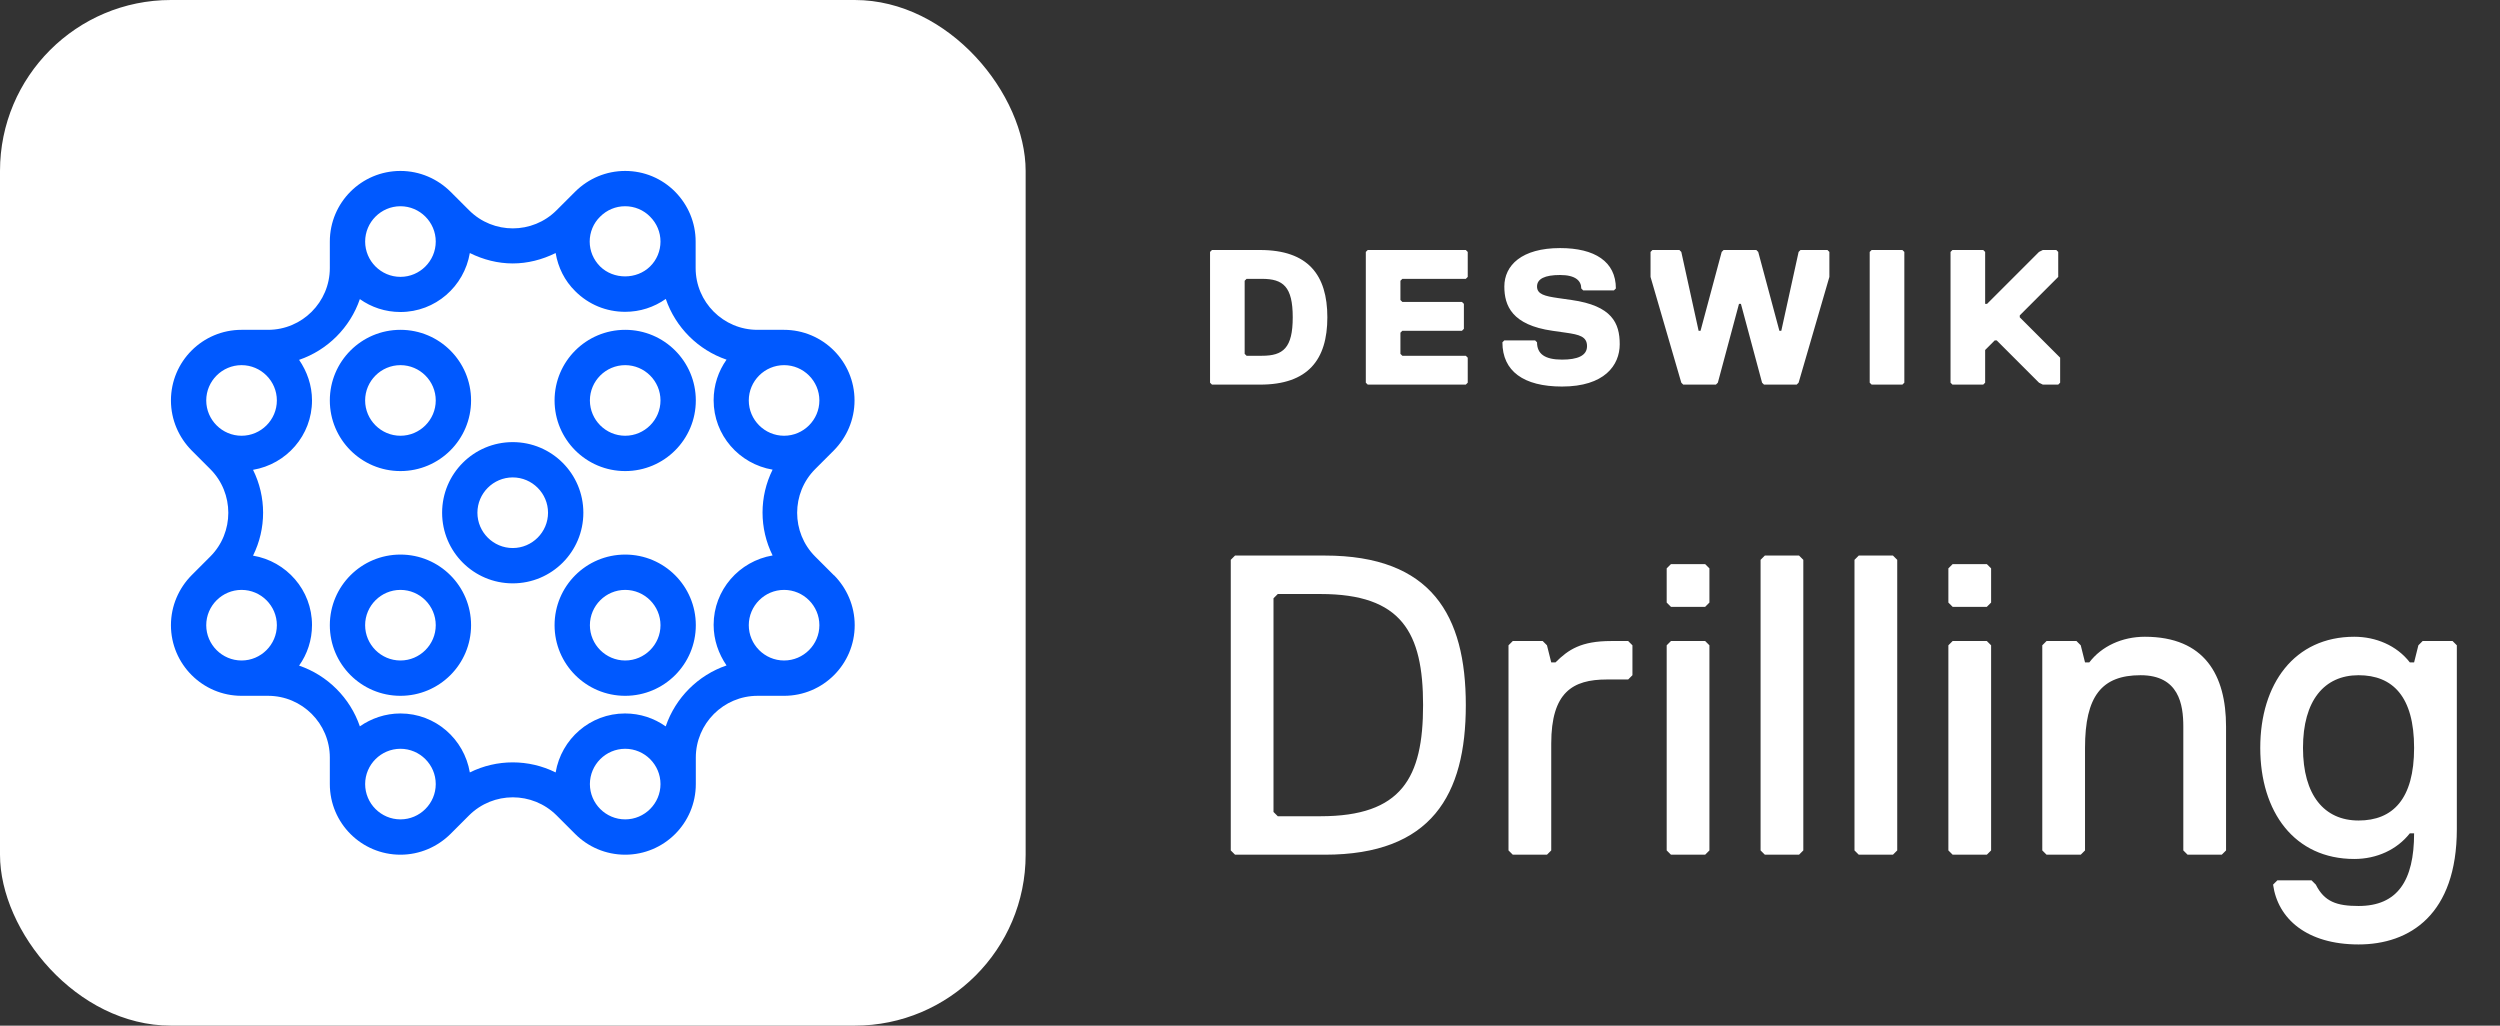
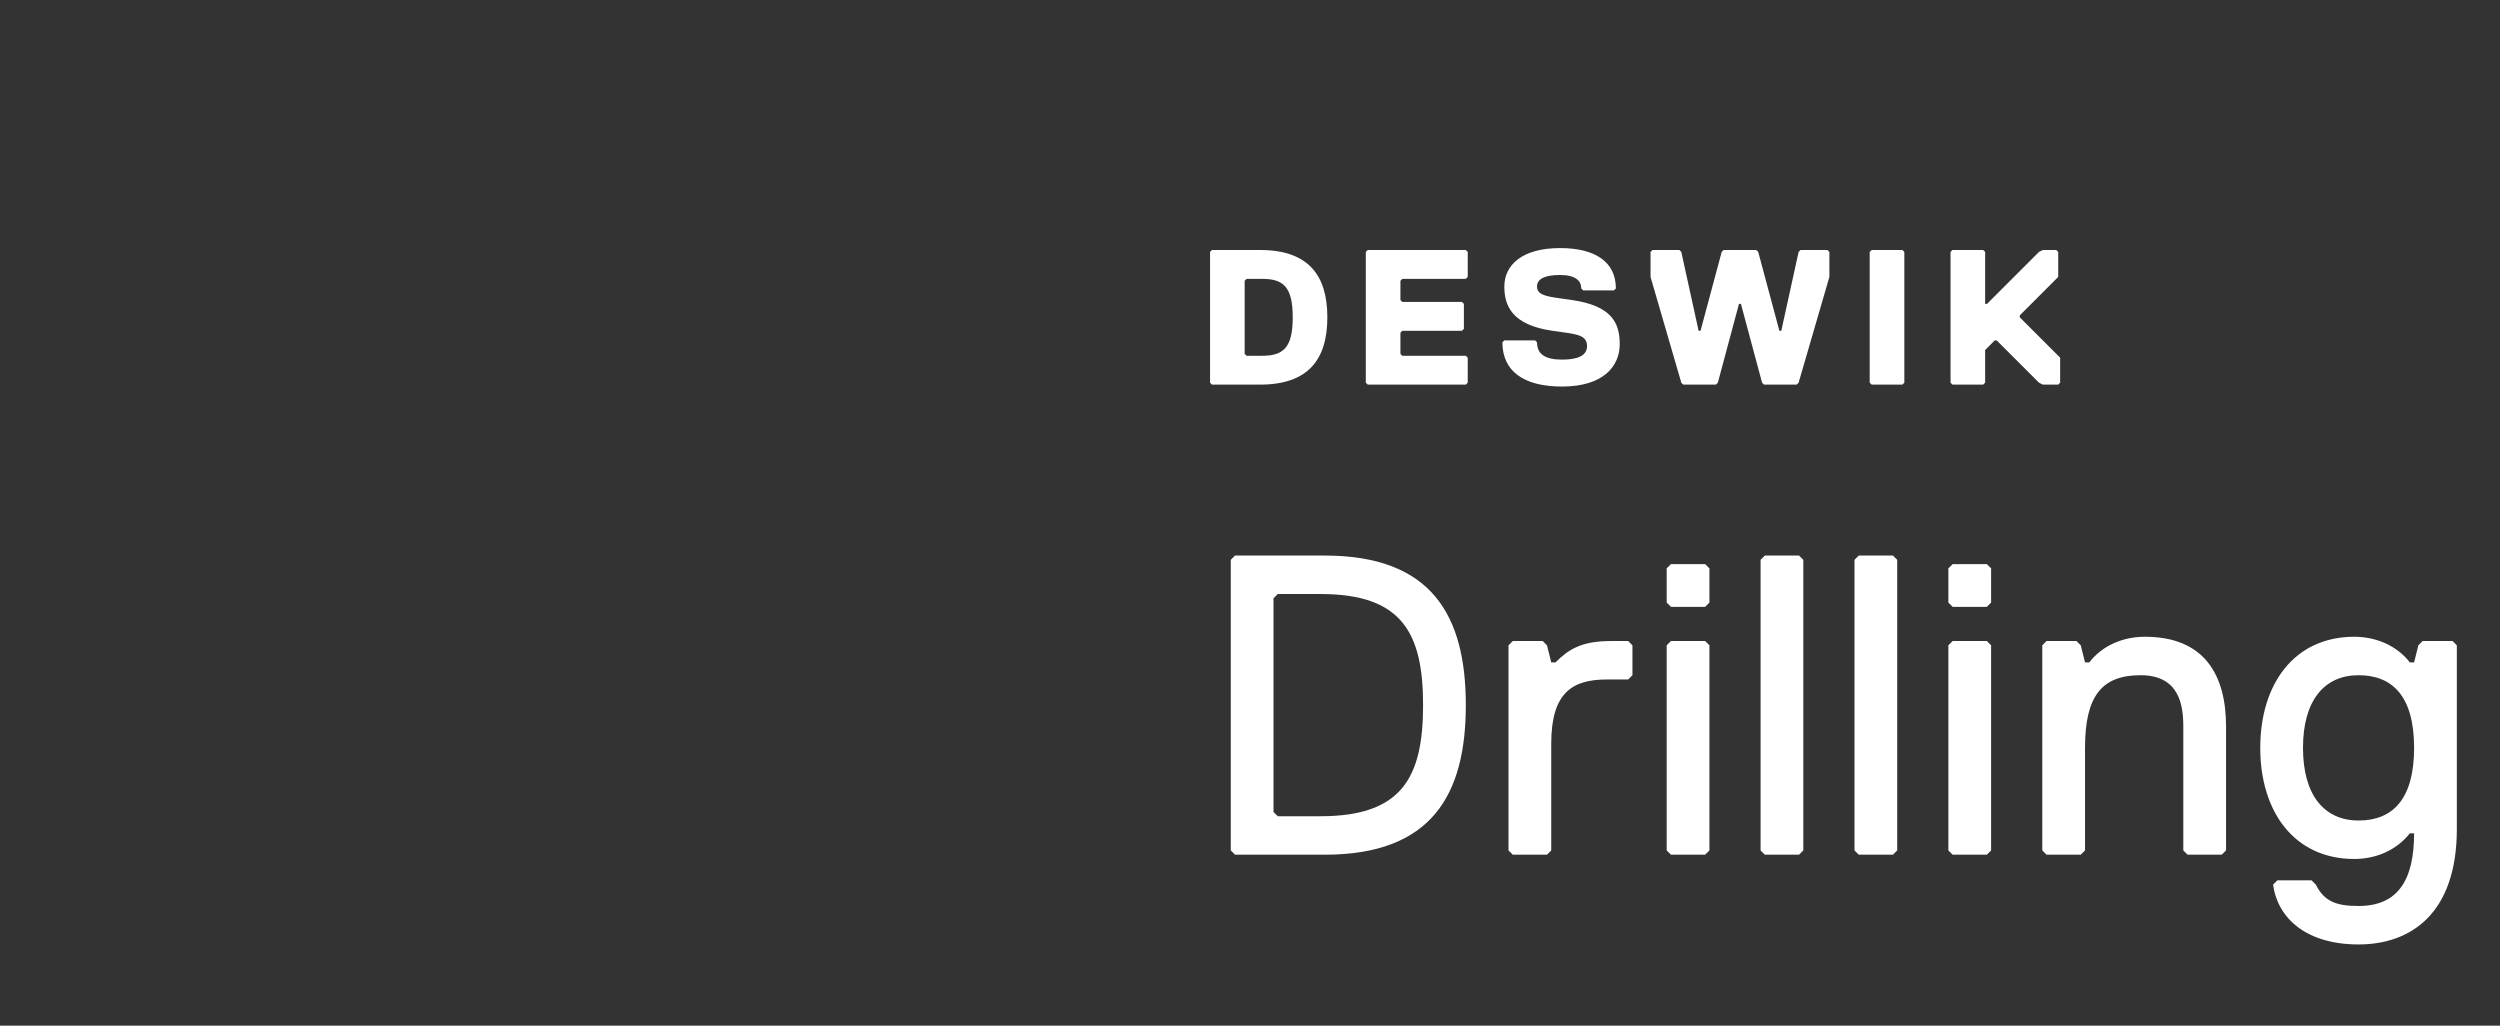
<svg xmlns="http://www.w3.org/2000/svg" width="117" height="48" viewBox="0 0 117 48" fill="none">
  <rect x="0" y="0" width="117" height="48" fill="#333333" stroke="none" />
-   <rect width="48" height="48" rx="8" fill="white" />
-   <path fill-rule="evenodd" clip-rule="evenodd" d="M38.149 26.045L39.025 26.921H39.033C39.628 27.524 40 28.35 40 29.259C40 31.085 38.521 32.564 36.695 32.564H35.456C33.861 32.564 32.564 33.861 32.564 35.456V36.695C32.564 38.521 31.085 40 29.259 40C28.342 40 27.516 39.628 26.921 39.033L26.045 38.157C24.913 37.034 23.087 37.034 21.955 38.157L21.079 39.033C20.476 39.628 19.65 40 18.741 40C16.915 40 15.436 38.521 15.436 36.695V35.456C15.436 33.861 14.139 32.564 12.544 32.564H11.305C9.479 32.564 8 31.077 8 29.259C8 28.35 8.372 27.524 8.967 26.921L9.842 26.045C10.966 24.921 10.966 23.079 9.842 21.955L8.967 21.079C8.372 20.476 8 19.65 8 18.741C8 16.915 9.479 15.436 11.305 15.436H12.544C14.139 15.436 15.436 14.139 15.436 12.544V11.305C15.436 9.479 16.915 8 18.741 8C19.65 8 20.476 8.372 21.079 8.967L21.955 9.842C23.087 10.974 24.921 10.966 26.045 9.842L26.921 8.967C27.549 8.347 28.375 8 29.259 8C30.143 8 30.969 8.347 31.589 8.967C32.209 9.595 32.556 10.421 32.556 11.305V12.544C32.556 14.139 33.853 15.436 35.447 15.436H36.687C38.513 15.436 39.992 16.915 39.992 18.741C39.992 19.65 39.62 20.476 39.025 21.079L38.149 21.955C37.026 23.079 37.026 24.921 38.149 26.045ZM36.695 20.393C37.604 20.393 38.347 19.65 38.347 18.741C38.347 17.832 37.604 17.089 36.695 17.089C35.786 17.089 35.043 17.832 35.043 18.741C35.043 19.65 35.786 20.393 36.695 20.393ZM30.424 10.14C30.118 9.826 29.697 9.652 29.259 9.652H29.251C28.813 9.652 28.4 9.826 28.086 10.14C27.772 10.446 27.598 10.867 27.598 11.305C27.598 11.743 27.772 12.156 28.086 12.47C28.714 13.09 29.796 13.09 30.424 12.47C30.738 12.164 30.911 11.743 30.911 11.305C30.911 10.867 30.738 10.454 30.424 10.14ZM20.393 11.305C20.393 10.396 19.65 9.652 18.741 9.652C17.832 9.652 17.089 10.396 17.089 11.305C17.089 12.214 17.832 12.957 18.741 12.957C19.65 12.957 20.393 12.214 20.393 11.305ZM12.957 18.741C12.957 17.832 12.214 17.089 11.305 17.089C10.396 17.089 9.652 17.832 9.652 18.741C9.652 19.65 10.396 20.393 11.305 20.393C12.214 20.393 12.957 19.65 12.957 18.741ZM11.305 27.607C10.396 27.607 9.652 28.35 9.652 29.259C9.652 30.168 10.396 30.911 11.305 30.911C12.214 30.911 12.957 30.168 12.957 29.259C12.957 28.35 12.214 27.607 11.305 27.607ZM17.089 36.695C17.089 37.604 17.832 38.347 18.741 38.347C19.65 38.347 20.393 37.604 20.393 36.695C20.393 35.786 19.65 35.043 18.741 35.043C17.832 35.043 17.089 35.786 17.089 36.695ZM27.607 36.695C27.607 37.604 28.35 38.347 29.259 38.347C30.168 38.347 30.911 37.604 30.911 36.695C30.911 35.786 30.168 35.043 29.259 35.043C28.35 35.043 27.607 35.786 27.607 36.695ZM29.251 33.39C29.961 33.39 30.614 33.613 31.151 33.993L31.159 33.985C31.614 32.655 32.671 31.597 34.002 31.143C33.63 30.598 33.398 29.953 33.398 29.242C33.398 27.607 34.596 26.26 36.158 25.995C35.53 24.731 35.53 23.244 36.158 21.98C34.596 21.715 33.398 20.369 33.398 18.733C33.398 18.022 33.621 17.369 34.002 16.832C32.671 16.378 31.614 15.32 31.159 13.99C30.606 14.379 29.953 14.593 29.259 14.593C28.375 14.593 27.549 14.255 26.921 13.627C26.425 13.139 26.119 12.52 26.004 11.842C25.367 12.156 24.69 12.329 23.996 12.329C23.302 12.329 22.624 12.156 21.988 11.842C21.724 13.404 20.377 14.602 18.741 14.602C18.03 14.602 17.378 14.379 16.841 13.998C16.386 15.329 15.329 16.386 13.998 16.841C14.37 17.386 14.602 18.03 14.602 18.741C14.602 20.377 13.404 21.724 11.842 21.988C12.47 23.252 12.47 24.739 11.842 26.004C13.404 26.268 14.602 27.615 14.602 29.251C14.602 29.961 14.379 30.614 13.998 31.151C15.329 31.605 16.386 32.663 16.841 33.993C17.378 33.621 18.03 33.39 18.741 33.39C20.377 33.39 21.724 34.588 21.988 36.15C23.252 35.522 24.739 35.522 26.004 36.15C26.268 34.588 27.615 33.39 29.251 33.39ZM35.043 29.259C35.043 30.168 35.786 30.911 36.695 30.911C37.604 30.911 38.347 30.168 38.347 29.259C38.347 28.35 37.604 27.607 36.695 27.607C35.786 27.607 35.043 28.35 35.043 29.259ZM22.046 18.741C22.046 20.567 20.567 22.046 18.741 22.046C16.915 22.046 15.436 20.567 15.436 18.741C15.436 16.915 16.915 15.436 18.741 15.436C20.567 15.436 22.046 16.915 22.046 18.741ZM20.393 18.741C20.393 17.832 19.65 17.089 18.741 17.089C17.832 17.089 17.088 17.832 17.088 18.741C17.088 19.65 17.832 20.393 18.741 20.393C19.65 20.393 20.393 19.65 20.393 18.741ZM15.436 29.259C15.436 27.433 16.915 25.954 18.741 25.954C20.567 25.954 22.046 27.433 22.046 29.259C22.046 31.085 20.567 32.564 18.741 32.564C16.915 32.564 15.436 31.085 15.436 29.259ZM17.088 29.259C17.088 30.168 17.832 30.911 18.741 30.911C19.65 30.911 20.393 30.168 20.393 29.259C20.393 28.35 19.65 27.607 18.741 27.607C17.832 27.607 17.088 28.35 17.088 29.259ZM29.259 25.954C27.433 25.954 25.954 27.433 25.954 29.259C25.954 31.085 27.433 32.564 29.259 32.564C31.085 32.564 32.564 31.085 32.564 29.259C32.564 27.433 31.085 25.954 29.259 25.954ZM29.259 30.911C28.35 30.911 27.607 30.168 27.607 29.259C27.607 28.35 28.35 27.607 29.259 27.607C30.168 27.607 30.911 28.35 30.911 29.259C30.911 30.168 30.168 30.911 29.259 30.911ZM29.259 15.436C27.433 15.436 25.954 16.915 25.954 18.741C25.954 20.567 27.433 22.046 29.259 22.046C31.085 22.046 32.564 20.567 32.564 18.741C32.564 16.915 31.085 15.436 29.259 15.436ZM29.259 20.393C28.35 20.393 27.607 19.65 27.607 18.741C27.607 17.832 28.35 17.089 29.259 17.089C30.168 17.089 30.911 17.832 30.911 18.741C30.911 19.65 30.168 20.393 29.259 20.393ZM23.996 20.691C25.822 20.691 27.301 22.17 27.301 23.996C27.301 25.822 25.822 27.301 23.996 27.301C22.17 27.301 20.691 25.822 20.691 23.996C20.691 22.17 22.17 20.691 23.996 20.691ZM22.343 23.996C22.343 24.905 23.087 25.648 23.996 25.648C24.905 25.648 25.648 24.905 25.648 23.996C25.648 23.087 24.905 22.343 23.996 22.343C23.087 22.343 22.343 23.087 22.343 23.996Z" fill="#0059FF" />
  <path d="M62.12 14.85C62.12 16.83 61.22 18 58.97 18H56.72L56.63 17.91V11.79L56.72 11.7H58.97C61.22 11.7 62.12 12.87 62.12 14.85ZM60.5 14.85C60.5 13.41 60.05 13.05 59.06 13.05H58.34L58.25 13.14V16.56L58.34 16.65H59.06C60.05 16.65 60.5 16.29 60.5 14.85ZM68.69 17.91L68.6 18H64.01L63.92 17.91V11.79L64.01 11.7H68.6L68.69 11.79V12.96L68.6 13.05H65.63L65.54 13.14V14.04L65.63 14.13H68.42L68.51 14.22V15.39L68.42 15.48H65.63L65.54 15.57V16.56L65.63 16.65H68.6L68.69 16.74V17.91ZM74.273 16.2C74.273 15.75 73.913 15.66 73.283 15.57L72.653 15.48C70.763 15.21 70.403 14.31 70.403 13.41C70.403 12.42 71.213 11.61 73.013 11.61C74.633 11.61 75.623 12.24 75.623 13.5L75.533 13.59H74.093L74.003 13.5C74.003 13.14 73.733 12.87 73.013 12.87C72.293 12.87 71.933 13.05 71.933 13.41C71.933 13.77 72.293 13.86 72.923 13.95L73.553 14.04C75.443 14.31 75.803 15.12 75.803 16.11C75.803 17.1 75.083 18.09 73.103 18.09C71.303 18.09 70.313 17.37 70.313 16.02L70.403 15.93H71.843L71.933 16.02C71.933 16.56 72.293 16.83 73.103 16.83C73.823 16.83 74.273 16.65 74.273 16.2ZM80.665 11.7H82.195L82.285 11.79L83.275 15.48H83.365L84.175 11.79L84.265 11.7H85.525L85.615 11.79V12.96L84.175 17.91L84.085 18H82.555L82.465 17.91L81.475 14.22H81.385L80.395 17.91L80.305 18H78.775L78.685 17.91L77.245 12.96V11.79L77.335 11.7H78.595L78.685 11.79L79.495 15.48H79.585L80.575 11.79L80.665 11.7ZM89.123 17.91L89.032 18H87.593L87.502 17.91V11.79L87.593 11.7H89.032L89.123 11.79V17.91ZM96.415 17.91L96.325 18H95.605L95.425 17.91L93.445 15.93H93.355L92.905 16.38V17.91L92.815 18H91.375L91.285 17.91V11.79L91.375 11.7H92.815L92.905 11.79V14.22H92.995L95.425 11.79L95.605 11.7H96.235L96.325 11.79V12.96L94.525 14.76V14.85L96.415 16.74V17.91Z" fill="white" />
  <path d="M68.6 33C68.6 37.2 67 40 62 40H57.8L57.6 39.8V26.2L57.8 26H62C67 26 68.6 28.8 68.6 33ZM66.6 33C66.6 29.6 65.6 27.8 61.8 27.8H59.8L59.6 28V38L59.8 38.2H61.8C65.6 38.2 66.6 36.4 66.6 33ZM76.398 31.6L76.198 31.8H75.198C73.598 31.8 72.598 32.4 72.598 34.8V39.8L72.398 40H70.798L70.598 39.8V30.2L70.798 30H72.198L72.398 30.2L72.598 31H72.798C73.398 30.4 73.998 30 75.398 30H76.198L76.398 30.2V31.6ZM80.001 28.2L79.801 28.4H78.201L78.001 28.2V26.6L78.201 26.4H79.801L80.001 26.6V28.2ZM80.001 39.8L79.801 40H78.201L78.001 39.8V30.2L78.201 30H79.801L80.001 30.2V39.8ZM84.395 39.8L84.195 40H82.595L82.395 39.8V26.2L82.595 26H84.195L84.395 26.2V39.8ZM88.79 39.8L88.59 40H86.99L86.79 39.8V26.2L86.99 26H88.59L88.79 26.2V39.8ZM93.184 28.2L92.984 28.4H91.384L91.184 28.2V26.6L91.384 26.4H92.984L93.184 26.6V28.2ZM93.184 39.8L92.984 40H91.384L91.184 39.8V30.2L91.384 30H92.984L93.184 30.2V39.8ZM104.179 39.8L103.979 40H102.379L102.179 39.8V34C102.179 32.98 101.979 31.6 100.179 31.6C98.359 31.6 97.579 32.58 97.579 35V39.8L97.379 40H95.779L95.579 39.8V30.2L95.779 30H97.179L97.379 30.2L97.579 31H97.779C98.359 30.24 99.319 29.8 100.379 29.8C103.179 29.8 104.179 31.6 104.179 34V39.8ZM110.38 42.4C112.2 42.4 112.98 41.22 112.98 39H112.78C112.18 39.76 111.24 40.2 110.18 40.2C107.38 40.2 105.78 38 105.78 35C105.78 32 107.38 29.8 110.18 29.8C111.18 29.8 112.16 30.2 112.78 31H112.98L113.18 30.2L113.38 30H114.78L114.98 30.2V38.8C114.98 42.8 112.78 44.2 110.38 44.2C107.96 44.2 106.6 43 106.38 41.4L106.58 41.2H108.18L108.38 41.4C108.78 42.2 109.36 42.4 110.38 42.4ZM112.98 35C112.98 32.6 111.98 31.6 110.38 31.6C108.78 31.6 107.78 32.78 107.78 35C107.78 37.22 108.78 38.4 110.38 38.4C111.98 38.4 112.98 37.4 112.98 35Z" fill="white" />
</svg>